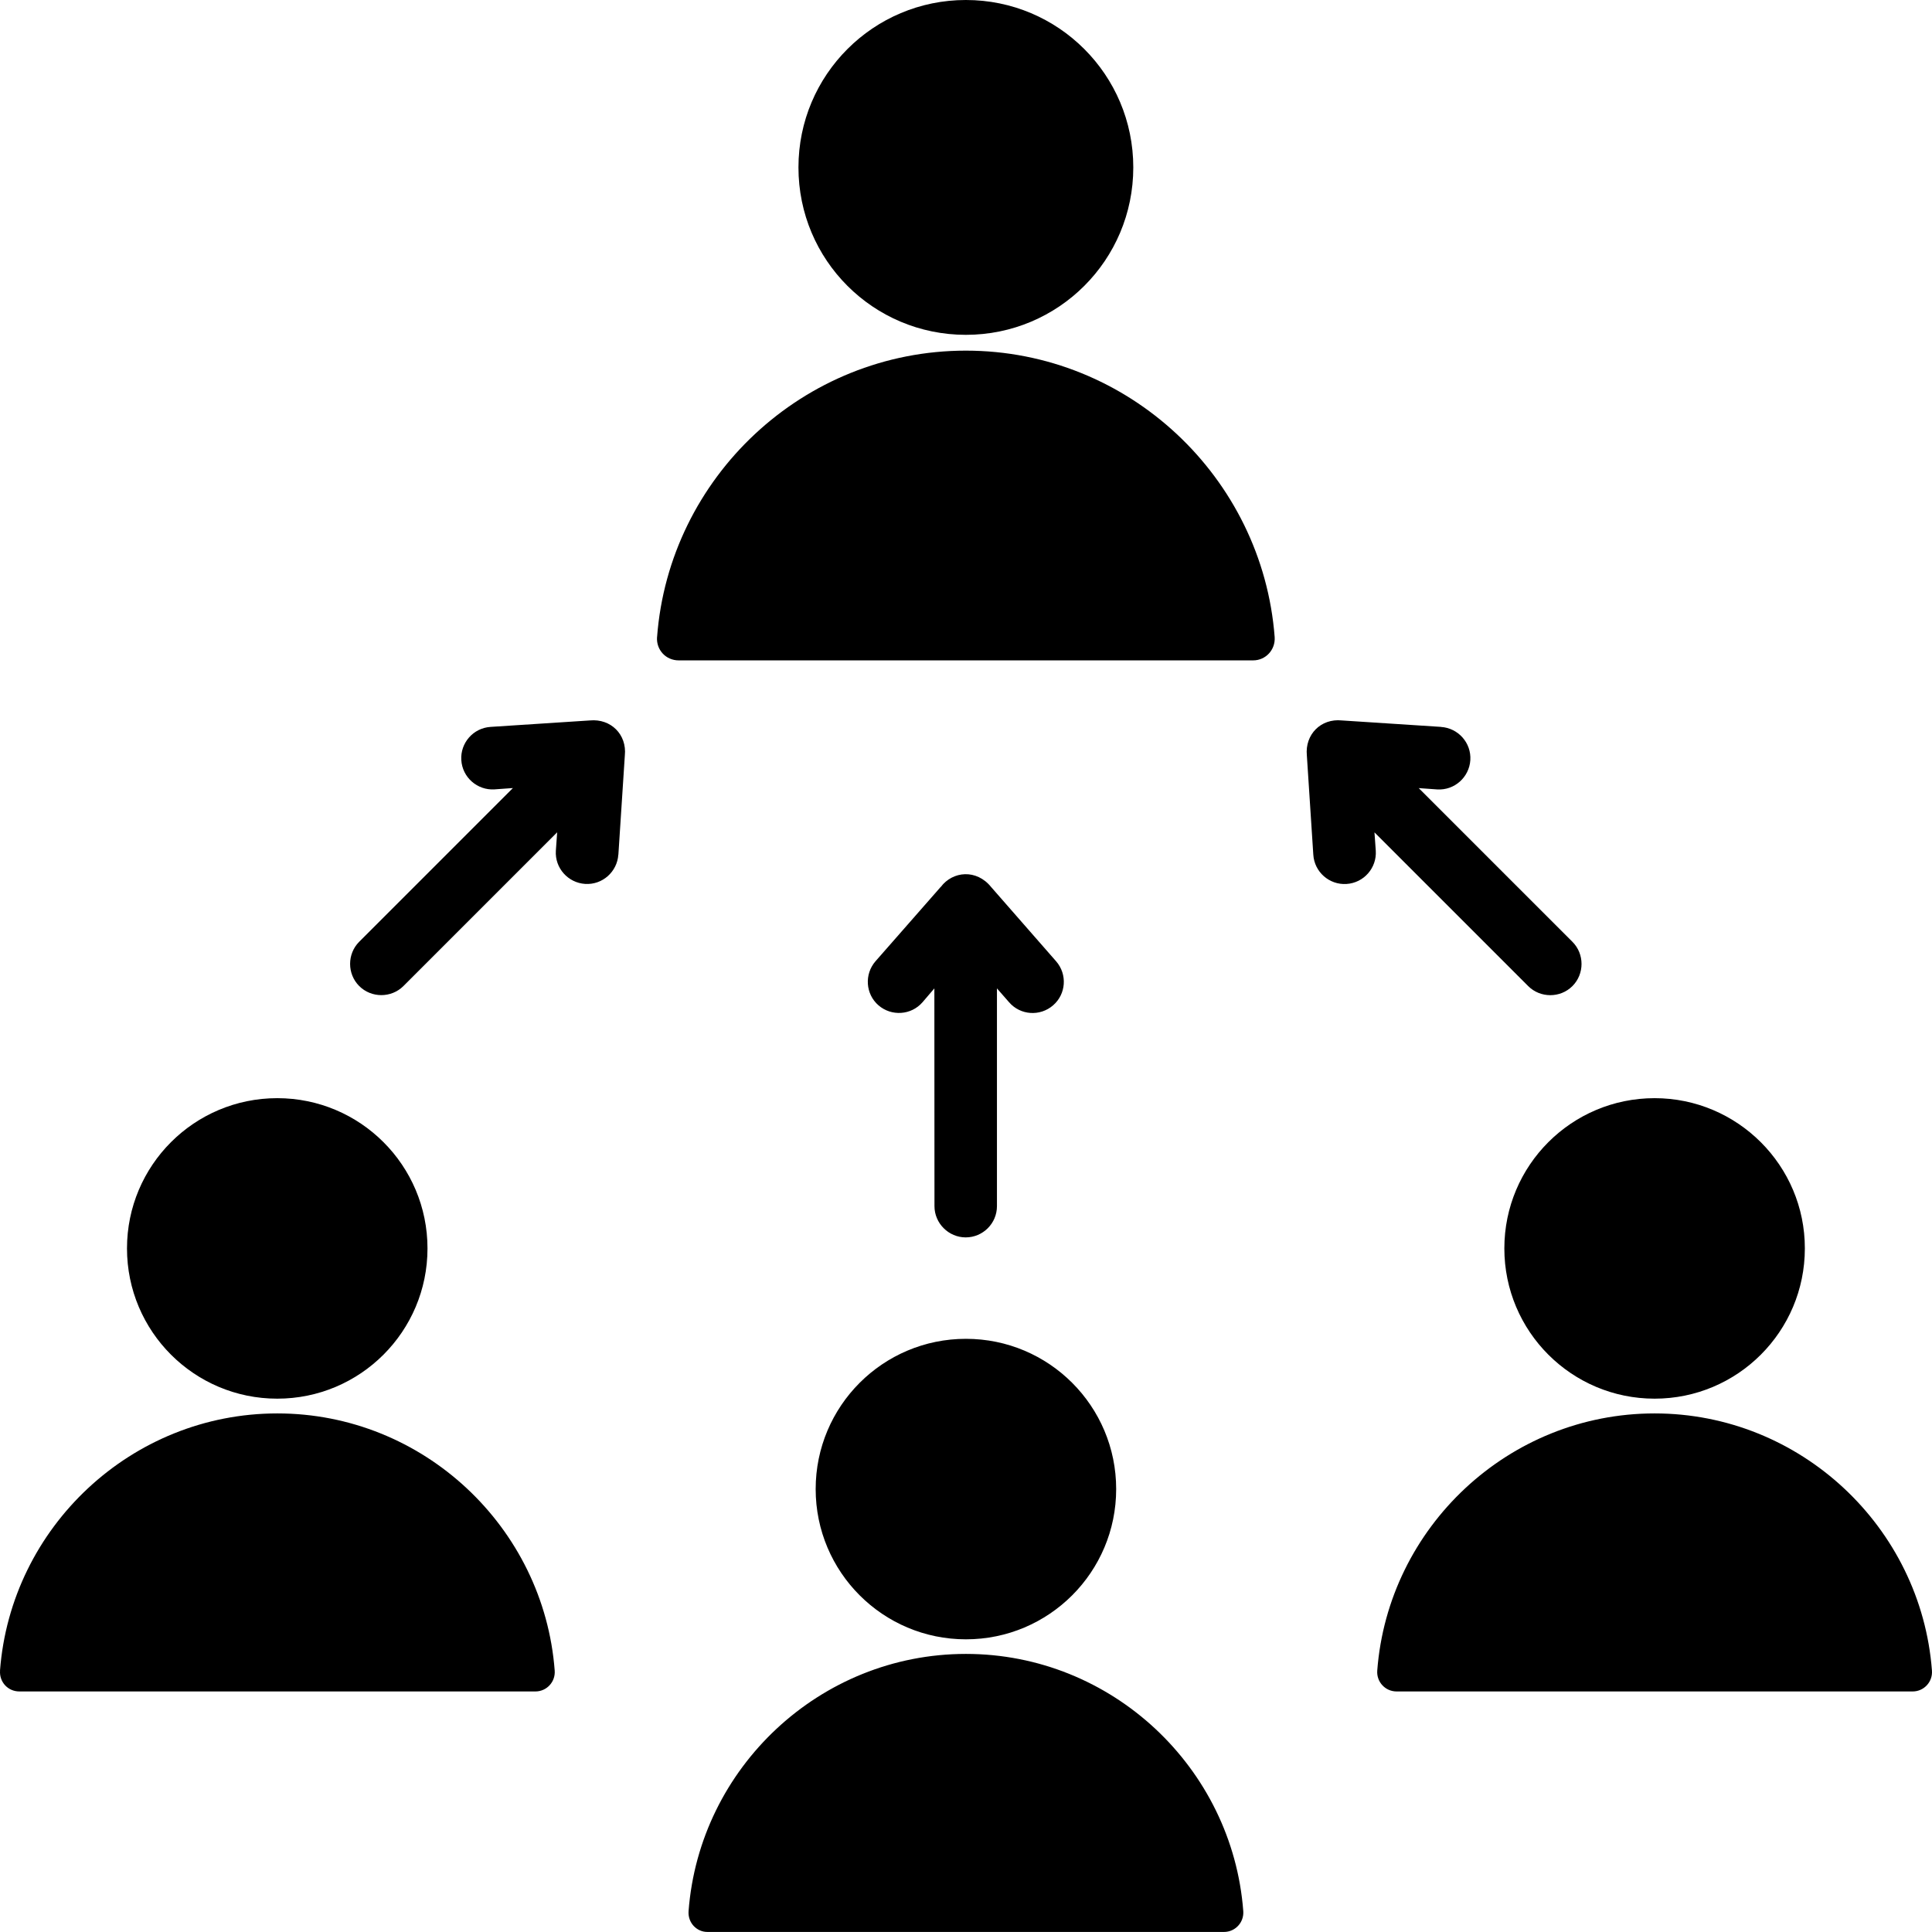
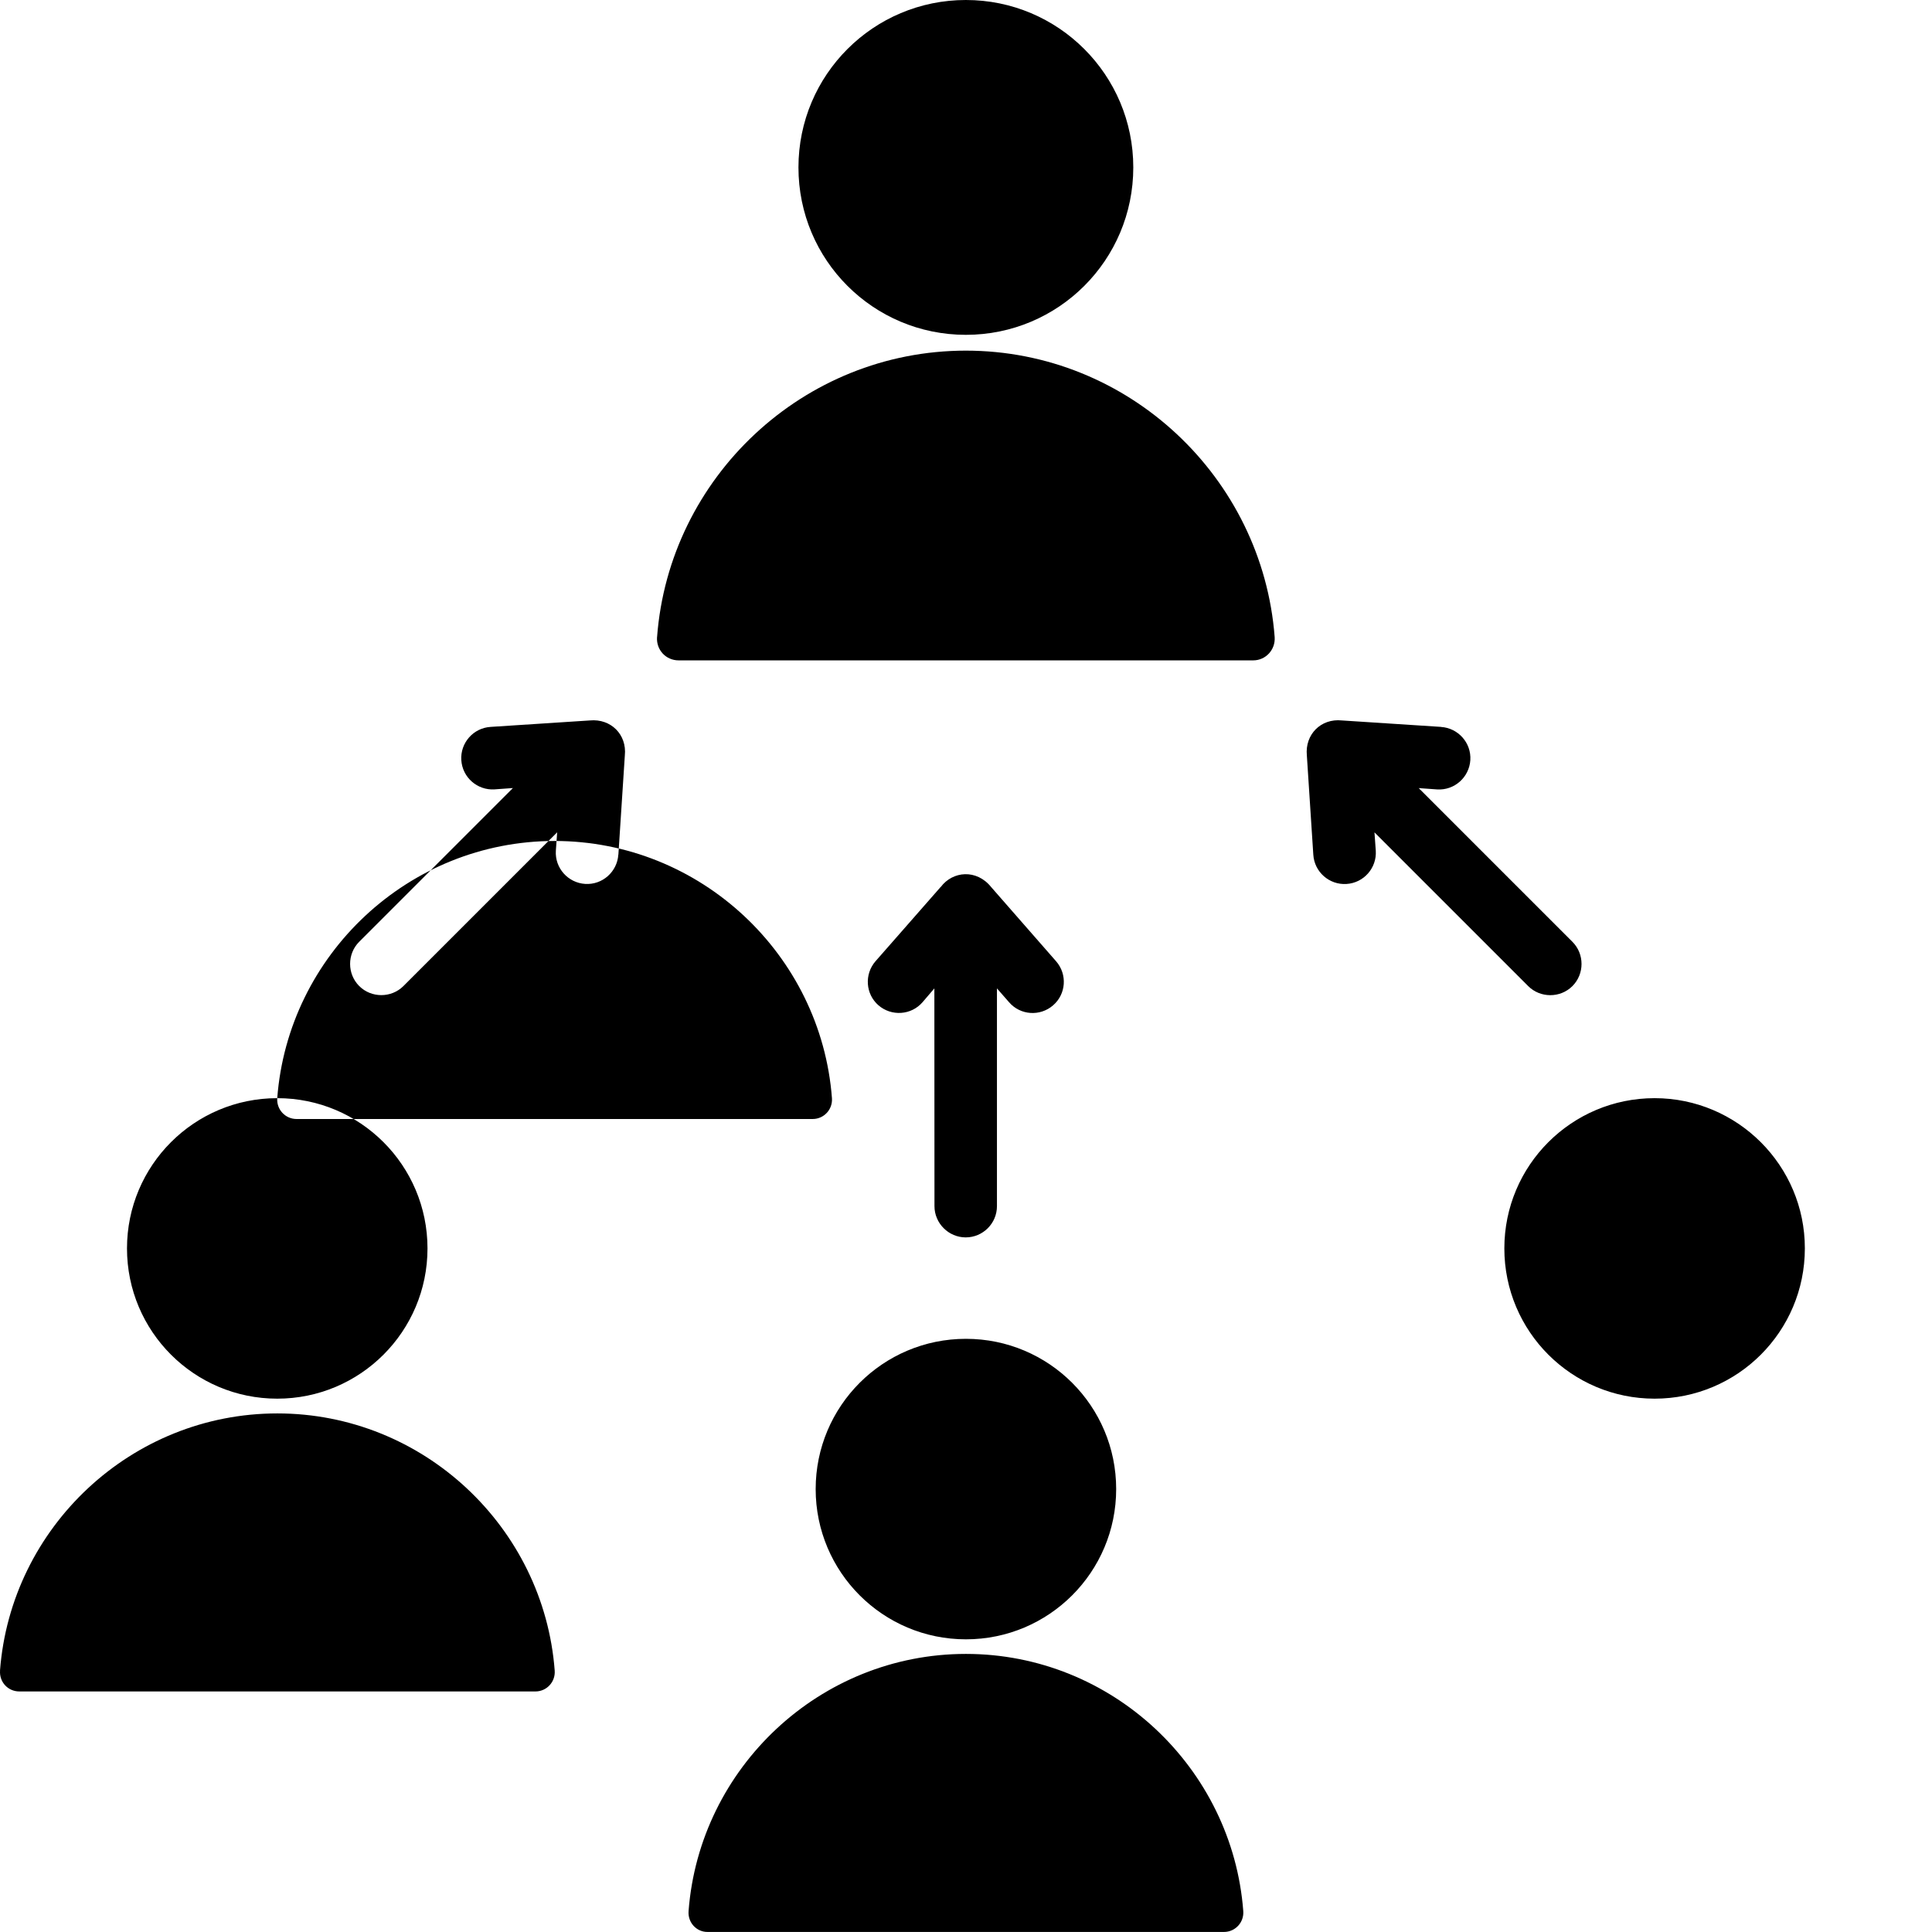
<svg xmlns="http://www.w3.org/2000/svg" id="Layer_1" data-name="Layer 1" viewBox="0 0 368.01 368">
  <defs>
    <style> .cls-1 { fill-rule: evenodd; } </style>
  </defs>
-   <path class="cls-1" d="M179.2,168.95c2.28-3.05,6.82-3.43,9.58,0l12.4,14.17c2.15,2.48,1.9,6.23-.59,8.38-2.48,2.15-6.23,1.9-8.38-.59l-2.31-2.64v41.48c0,3.3-2.69,5.95-5.95,5.95s-5.95-2.69-5.95-5.95l-.02-41.48-2.26,2.64c-2.15,2.48-5.91,2.72-8.38.59-2.48-2.15-2.72-5.91-.59-8.38l12.43-14.17ZM125.16,121.36c2.28-30.41,27.85-54.57,58.82-54.57s56.51,24.16,58.82,54.57c.16,2.4-1.69,4.43-4.1,4.43h-109.42c-2.44,0-4.29-1.99-4.13-4.43h0ZM183.98,0c-17.6,0-31.89,14.25-31.89,31.89s14.25,31.89,31.89,31.89,31.89-14.25,31.89-31.89S201.58,0,183.98,0ZM0,318.22c2.07-27.31,25.03-48.99,52.83-48.99s50.76,21.68,52.83,48.99c.16,2.15-1.53,3.97-3.67,3.97H3.69c-2.2,0-3.84-1.82-3.68-3.97h0ZM52.81,209.18c-15.81,0-28.62,12.81-28.62,28.62s12.81,28.62,28.62,28.62,28.62-12.81,28.62-28.62-12.81-28.62-28.62-28.62ZM262.34,318.22c2.07-27.31,25.03-48.99,52.83-48.99s50.76,21.68,52.83,48.99c.16,2.15-1.53,3.97-3.67,3.97h-98.31c-2.15,0-3.84-1.82-3.68-3.97h0ZM315.17,209.18c-15.81,0-28.62,12.81-28.62,28.62s12.81,28.62,28.62,28.62,28.62-12.81,28.62-28.62c.02-15.78-12.84-28.62-28.62-28.62ZM131.16,364.03c2.07-27.31,25.03-48.99,52.83-48.99s50.76,21.68,52.83,48.99c.16,2.15-1.53,3.97-3.67,3.97h-98.32c-2.13.05-3.84-1.77-3.67-3.97h0ZM183.99,255.02c-15.81,0-28.62,12.81-28.62,28.62s12.81,28.62,28.62,28.62,28.62-12.81,28.62-28.62-12.81-28.62-28.62-28.62ZM117.78,162.79c-.21,3.26-3.02,5.79-6.32,5.58-3.26-.21-5.79-3.02-5.58-6.32l.25-3.51-29.28,29.28c-2.31,2.31-6.12,2.31-8.43,0-2.31-2.31-2.31-6.12,0-8.43l29.28-29.28-3.51.25c-3.26.21-6.12-2.28-6.32-5.58-.21-3.26,2.28-6.12,5.58-6.32l18.91-1.23c4-.38,7.07,2.69,6.66,6.66l-1.23,18.91ZM274.49,138.47c3.26.21,5.79,3.02,5.58,6.32-.21,3.26-3.02,5.79-6.32,5.58l-3.51-.25,29.28,29.28c2.31,2.31,2.31,6.12,0,8.43-2.31,2.31-6.12,2.31-8.43,0l-29.28-29.28.25,3.51c.21,3.26-2.28,6.12-5.58,6.32-3.26.21-6.12-2.28-6.32-5.58l-1.23-18.91c-.38-4,2.69-7.07,6.66-6.66l18.91,1.23Z" />
+   <path class="cls-1" d="M179.2,168.95c2.28-3.05,6.82-3.43,9.58,0l12.4,14.17c2.15,2.48,1.9,6.23-.59,8.38-2.48,2.15-6.23,1.9-8.38-.59l-2.31-2.64v41.48c0,3.3-2.69,5.95-5.95,5.95s-5.95-2.69-5.95-5.95l-.02-41.48-2.26,2.64c-2.15,2.48-5.91,2.72-8.38.59-2.48-2.15-2.72-5.91-.59-8.38l12.43-14.17ZM125.16,121.36c2.28-30.41,27.85-54.57,58.82-54.57s56.51,24.16,58.82,54.57c.16,2.4-1.69,4.43-4.1,4.43h-109.42c-2.44,0-4.29-1.99-4.13-4.43h0ZM183.98,0c-17.6,0-31.89,14.25-31.89,31.89s14.25,31.89,31.89,31.89,31.89-14.25,31.89-31.89S201.58,0,183.98,0ZM0,318.22c2.07-27.31,25.03-48.99,52.83-48.99s50.76,21.68,52.83,48.99c.16,2.15-1.53,3.97-3.67,3.97H3.69c-2.2,0-3.84-1.82-3.68-3.97h0ZM52.81,209.18c-15.81,0-28.62,12.81-28.62,28.62s12.81,28.62,28.62,28.62,28.62-12.81,28.62-28.62-12.81-28.62-28.62-28.62Zc2.07-27.31,25.03-48.99,52.83-48.99s50.76,21.68,52.83,48.99c.16,2.15-1.53,3.97-3.67,3.97h-98.31c-2.15,0-3.84-1.82-3.68-3.97h0ZM315.17,209.18c-15.81,0-28.62,12.81-28.62,28.62s12.81,28.62,28.62,28.62,28.62-12.81,28.62-28.62c.02-15.78-12.84-28.62-28.62-28.62ZM131.16,364.03c2.07-27.31,25.03-48.99,52.83-48.99s50.76,21.68,52.83,48.99c.16,2.15-1.53,3.97-3.67,3.97h-98.32c-2.13.05-3.84-1.77-3.67-3.97h0ZM183.99,255.02c-15.81,0-28.62,12.81-28.62,28.62s12.81,28.62,28.62,28.62,28.62-12.81,28.62-28.62-12.81-28.62-28.62-28.62ZM117.78,162.79c-.21,3.26-3.02,5.79-6.32,5.58-3.26-.21-5.79-3.02-5.58-6.32l.25-3.51-29.28,29.28c-2.31,2.31-6.12,2.31-8.43,0-2.31-2.31-2.31-6.12,0-8.43l29.28-29.28-3.51.25c-3.26.21-6.12-2.28-6.32-5.58-.21-3.26,2.28-6.12,5.58-6.32l18.91-1.23c4-.38,7.07,2.69,6.66,6.66l-1.23,18.91ZM274.49,138.47c3.26.21,5.79,3.02,5.58,6.32-.21,3.26-3.02,5.79-6.32,5.58l-3.51-.25,29.28,29.28c2.31,2.31,2.31,6.12,0,8.43-2.31,2.31-6.12,2.31-8.43,0l-29.28-29.28.25,3.51c.21,3.26-2.28,6.12-5.58,6.32-3.26.21-6.12-2.28-6.32-5.58l-1.23-18.91c-.38-4,2.69-7.07,6.66-6.66l18.91,1.23Z" />
</svg>